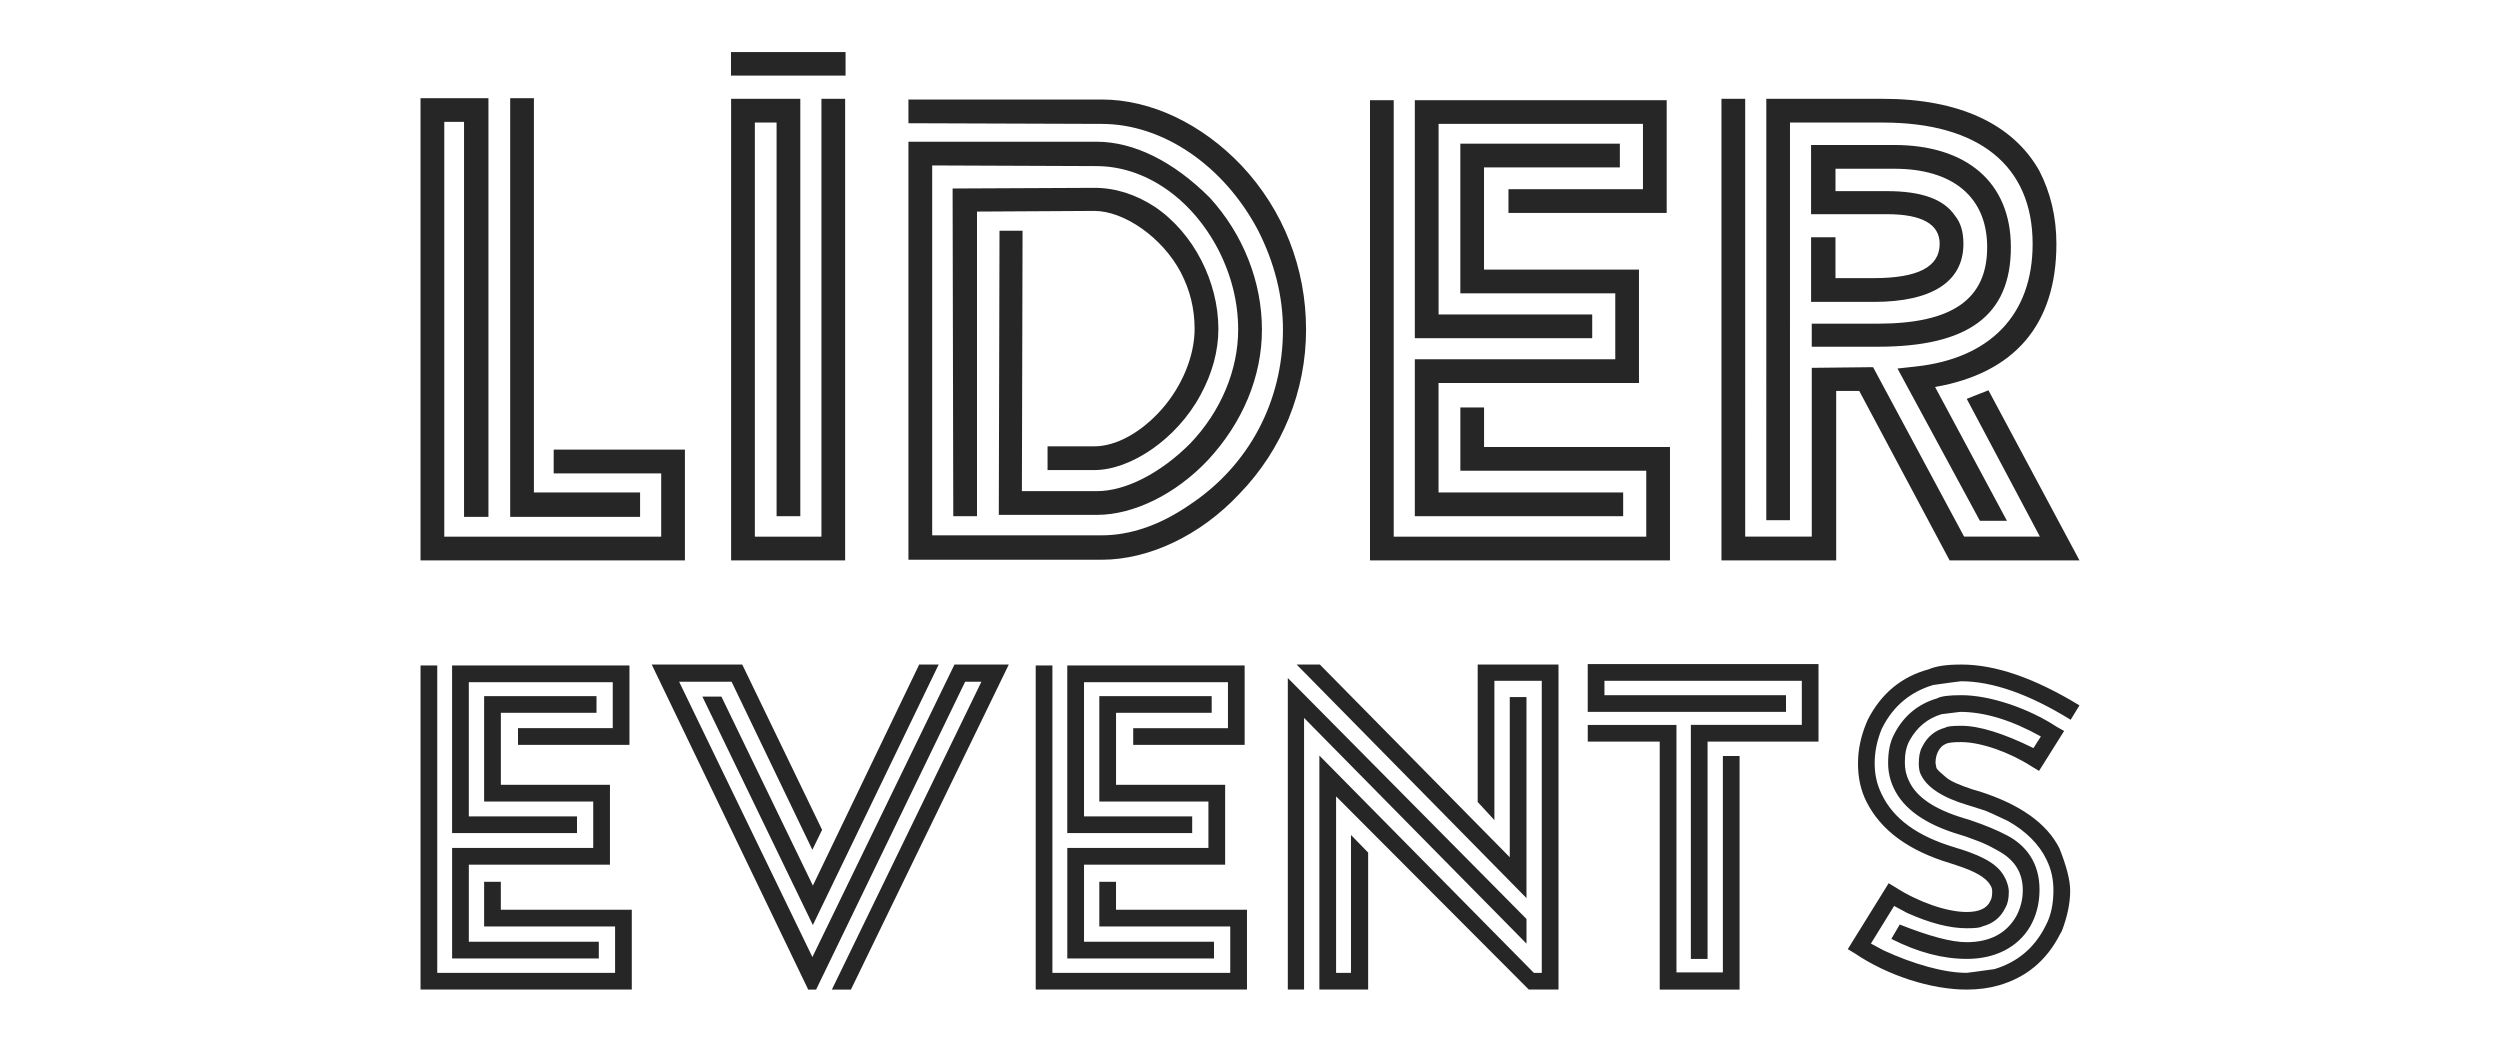
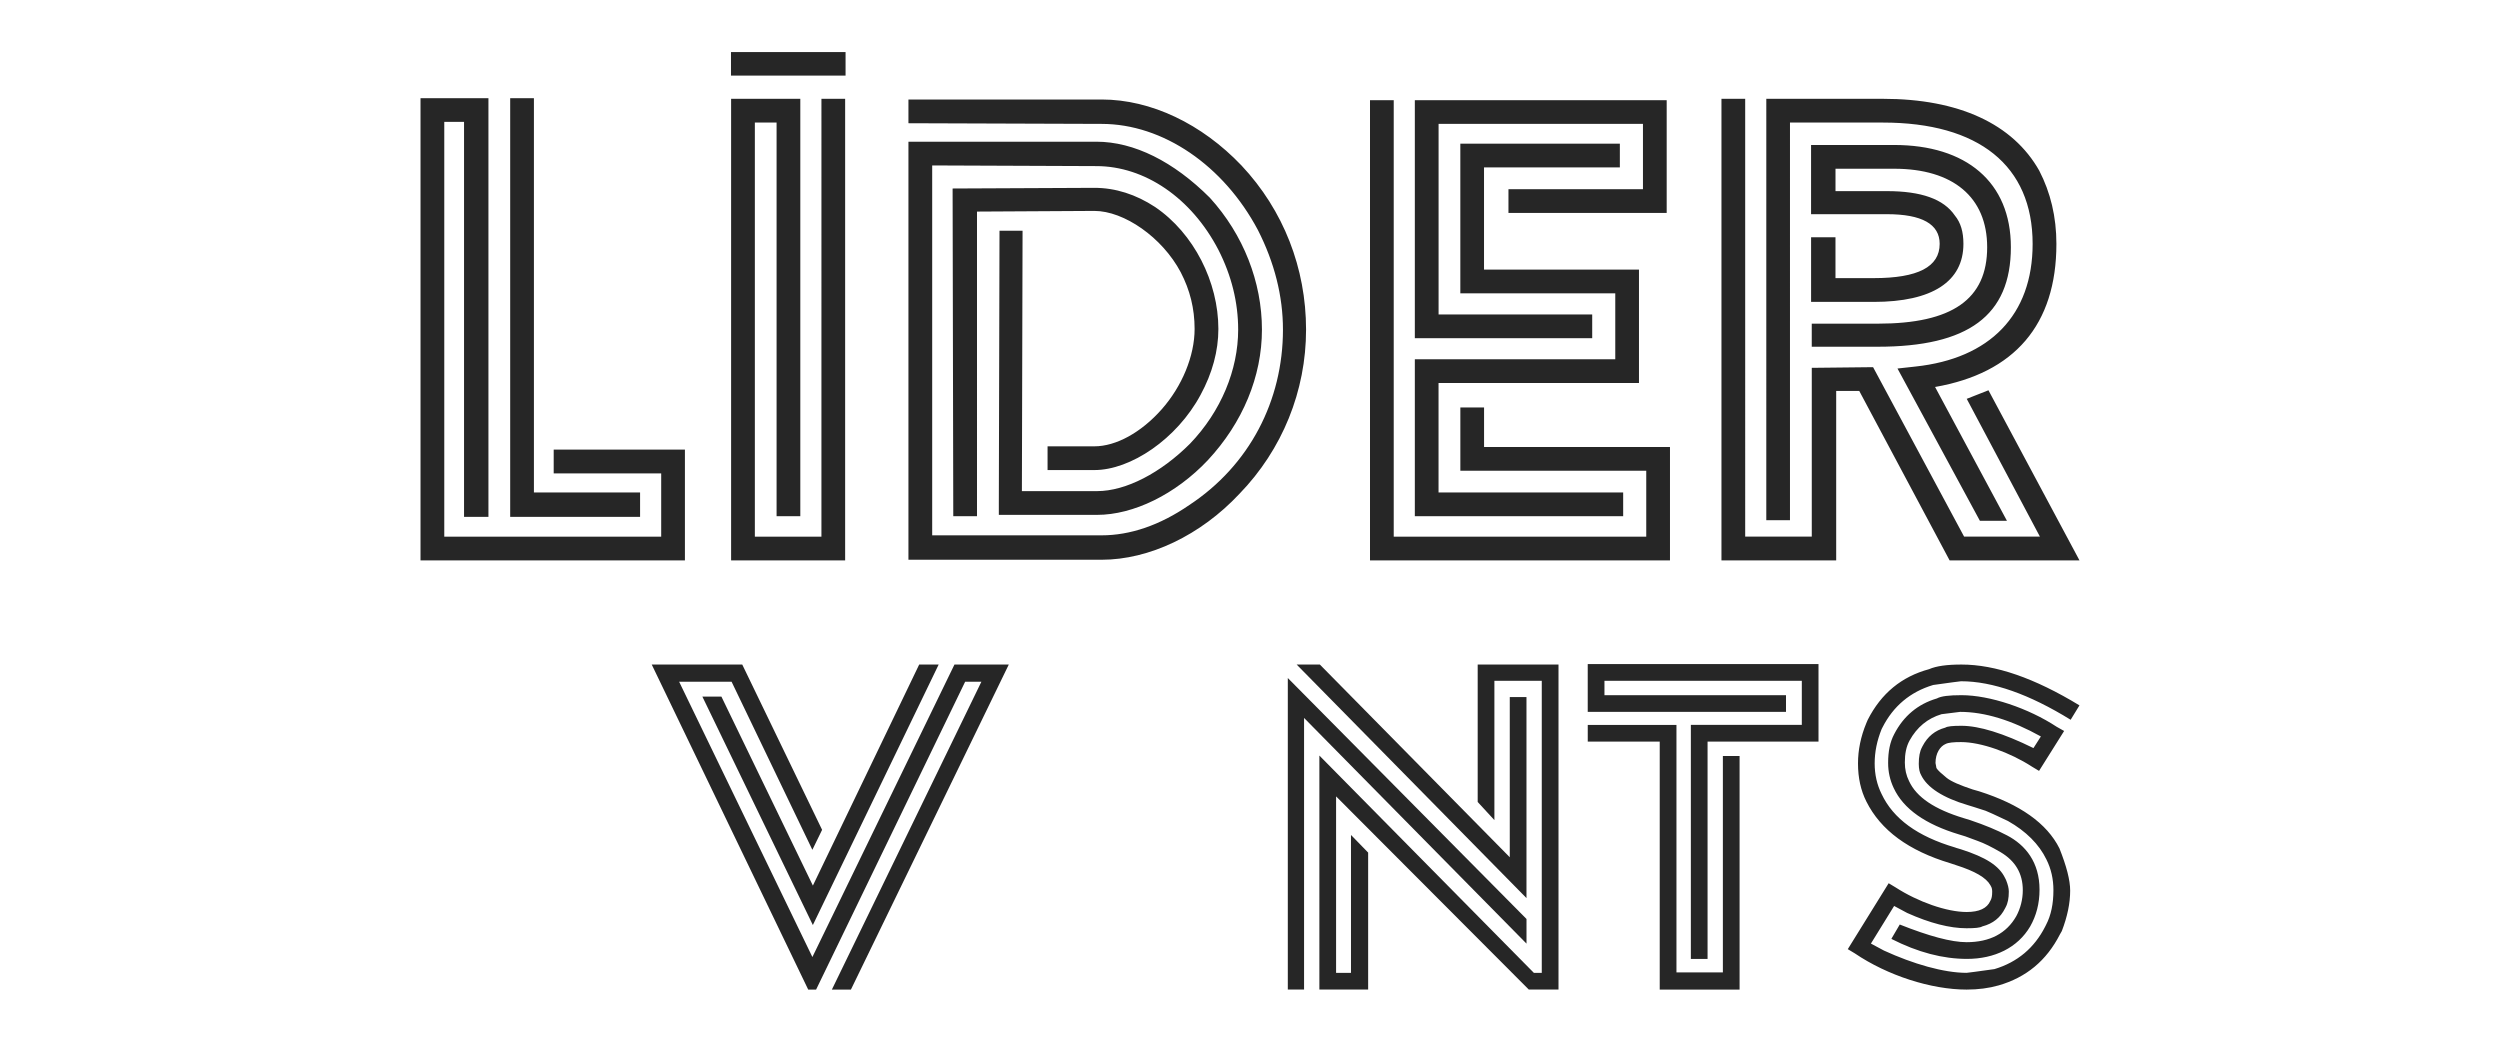
<svg xmlns="http://www.w3.org/2000/svg" version="1.1" id="Layer_1" x="0px" y="0px" width="120px" height="50px" viewBox="0 0 120 50" style="enable-background:new 0 0 120 50;" xml:space="preserve">
  <style type="text/css">
	.st0{fill:#262626;}
</style>
  <g>
-     <path class="st0" d="M30.326,43.666v3.833H20.186V31.943h0.802V46.697h8.536V44.469H23.238v-2.141h0.802   v1.338H30.326z M27.696,39.186v0.802h-5.996v-8.045h8.514v3.811h-5.35v-0.802h4.548v-2.206h-6.909   v6.441H27.696z M28.743,45.204v0.802h-7.042v-5.304h6.774v-2.228H23.238v-5.06h5.394v0.802h-4.591   v3.455h5.237v3.833h-6.774v3.7H28.743z" />
    <path class="st0" d="M40.844,47.5h-0.914l7.177-14.777h-0.78l-7.154,14.777h-0.379l-7.511-15.602h4.345   l3.833,7.934l-0.467,0.959l-3.878-8.069h-2.518l6.397,13.216l6.82-14.041h2.608L40.844,47.5z    M44.121,31.898h0.935L39.017,44.402l-5.304-10.966h0.914l4.391,9.072L44.121,31.898z" />
-     <path class="st0" d="M59.855,43.666v3.833H49.714V31.943h0.802V46.697h8.536V44.469h-6.285v-2.141h0.802   v1.338H59.855z M57.225,39.186v0.802h-5.996v-8.045h8.514v3.811H54.394v-0.802h4.548v-2.206h-6.909   v6.441H57.225z M58.272,45.204v0.802h-7.042v-5.304h6.774v-2.228h-5.237v-5.06h5.394v0.802h-4.591   v3.455h5.237v3.833h-6.774v3.7H58.272z" />
    <path class="st0" d="M73.271,45.293L62.595,34.461v13.038h-0.78V32.545l11.457,11.566V45.293z    M62.239,31.898h1.114l9.116,9.25v-7.69h0.802v9.65L62.239,31.898z M74.808,47.499h-1.426   l-9.25-9.272v8.47h0.715v-6.619l0.824,0.846v6.575h-2.341V36.267L73.537,46.608l0.089,0.089h0.379   V32.678h-2.274v6.687l-0.802-0.87v-6.597h3.879V47.499z" />
    <path class="st0" d="M81.963,35.598v10.43h-0.802V34.795h5.326v-2.117h-9.473v0.691h8.714v0.802h-9.517   v-2.296h11.077v3.722H81.963z M83.5,36.289v11.211h-3.833V35.598h-3.455v-0.802h4.258v11.88h2.228   V36.289H83.5z" />
    <path class="st0" d="M92.593,32.121c-1.315,0.357-2.296,1.16-2.941,2.429l-0.067,0.157   c-0.268,0.646-0.401,1.293-0.401,1.938c0,0.691,0.133,1.293,0.401,1.827   c0.691,1.382,2.028,2.363,4.034,2.965l0.268,0.089c0.914,0.29,1.448,0.602,1.648,0.959   l0.024,0.044c0.044,0.067,0.066,0.157,0.066,0.268c0,0.201-0.022,0.334-0.089,0.445   c-0.155,0.357-0.534,0.534-1.136,0.534c-0.959,0-2.34-0.489-3.41-1.18l-0.334-0.201l-1.962,3.164   l0.334,0.201C90.609,46.831,92.704,47.5,94.398,47.5c0.556,0,1.07-0.067,1.537-0.201   c1.315-0.379,2.296-1.182,2.943-2.452l0.089-0.155c0.266-0.691,0.401-1.338,0.401-1.94   c0-0.512-0.179-1.182-0.514-2.028c-0.602-1.203-1.893-2.117-3.855-2.741l-0.312-0.089   c-0.602-0.201-1.025-0.379-1.249-0.558c-0.244-0.201-0.423-0.356-0.489-0.469l-0.045-0.244   c0-0.469,0.222-0.802,0.49-0.914c0.133-0.067,0.379-0.089,0.735-0.089   c0.959,0,2.341,0.49,3.41,1.182l0.335,0.201l1.204-1.916l-0.357-0.201   c-1.359-0.892-3.209-1.517-4.57-1.517c-0.602,0-0.979,0.046-1.18,0.157   c-0.914,0.268-1.605,0.848-2.051,1.716c-0.201,0.379-0.29,0.824-0.29,1.382   c0,0.423,0.089,0.824,0.268,1.203c0.469,1.003,1.515,1.738,3.142,2.228l0.29,0.089l0.602,0.222   c0.312,0.111,0.669,0.29,1.092,0.536c0.713,0.423,1.07,1.025,1.07,1.827   c0,0.445-0.111,0.87-0.312,1.247c-0.469,0.826-1.271,1.249-2.385,1.249   c-0.735,0-1.805-0.29-3.209-0.848l-0.379,0.647l-0.022,0.044c1.271,0.647,2.474,0.959,3.632,0.959   c1.315,0,2.431-0.536,3.031-1.561c0.29-0.512,0.447-1.092,0.447-1.76   c0-1.315-0.669-2.141-1.561-2.608c-0.467-0.246-1.047-0.49-1.782-0.737l-0.29-0.088   c-1.404-0.425-2.274-1.005-2.631-1.783c-0.133-0.268-0.201-0.558-0.201-0.892   c0-0.423,0.067-0.758,0.224-1.048c0.356-0.646,0.868-1.069,1.537-1.269l0.892-0.111   c1.182,0,2.473,0.399,3.877,1.18l-0.356,0.558c-1.448-0.713-2.608-1.07-3.455-1.07   c-0.423,0-0.667,0.022-0.779,0.089c-0.49,0.133-0.848,0.423-1.092,0.892l-0.022,0.044   c-0.111,0.201-0.157,0.469-0.157,0.802c0,0.246,0.046,0.425,0.111,0.536   c0.29,0.602,1.048,1.092,2.252,1.448l0.29,0.089l0.556,0.179c0.111,0.044,0.469,0.201,1.07,0.49   c0.868,0.49,1.493,1.114,1.849,1.849c0.224,0.447,0.335,0.937,0.335,1.472   c0,0.646-0.111,1.203-0.357,1.672l-0.045,0.089c-0.512,1.001-1.313,1.692-2.429,2.028   c-0.824,0.111-1.269,0.179-1.337,0.179c-1.092,0-2.564-0.425-3.968-1.07l-0.624-0.335l1.114-1.805   l0.625,0.335c1.091,0.49,2.05,0.735,2.852,0.735c0.401,0,0.646-0.022,0.757-0.089   c0.514-0.133,0.87-0.423,1.092-0.868l0.024-0.046c0.111-0.201,0.155-0.445,0.155-0.757   c0-0.157-0.044-0.335-0.133-0.558l-0.045-0.089c-0.288-0.602-0.936-1.003-2.117-1.382l-0.222-0.066   l-0.067-0.024c-1.805-0.534-2.963-1.38-3.521-2.562c-0.222-0.447-0.334-0.935-0.334-1.471   c0-0.556,0.111-1.092,0.334-1.648l0.046-0.089c0.512-1.003,1.315-1.694,2.429-2.028   c0.824-0.111,1.271-0.179,1.337-0.179c1.515,0,3.277,0.624,5.261,1.849l0.423-0.691   c-2.163-1.315-4.034-1.96-5.662-1.96C93.462,31.898,92.95,31.966,92.593,32.121" />
    <path class="st0" d="M86.964,15.536v1.107h3.165c4.335,0,6.393-1.487,6.393-4.779   c0-3.133-2.152-4.905-5.603-4.905h-3.988v3.322h3.641c1.677,0,2.532,0.475,2.532,1.424   c0,1.107-1.045,1.645-3.165,1.645h-1.836v-1.96h-1.171v3.101h3.007   c2.818,0,4.305-0.983,4.305-2.786c0-0.57-0.126-1.013-0.411-1.36   c-0.538-0.792-1.615-1.171-3.26-1.171h-2.469V8.099h2.817c2.818,0,4.463,1.36,4.463,3.766   c0,2.501-1.677,3.671-5.254,3.671H86.964z M84.781,24.968h1.138V5.883h4.463   c4.59,0,7.184,2.058,7.184,5.824c0,3.418-2.056,5.507-5.631,5.888l-0.856,0.094l3.956,7.31h1.298   l-3.45-6.424c3.799-0.664,5.824-2.975,5.824-6.869c0-1.298-0.283-2.468-0.823-3.513   c-1.266-2.247-3.862-3.45-7.501-3.45h-5.601V24.968z M99.815,26.898l-4.369-8.165l-1.043,0.411   l3.513,6.614h-3.639l-4.369-8.134l-2.943,0.032v8.102h-3.196V4.743h-1.139v22.155h5.507v-8.133h1.107   l4.337,8.133H99.815z M77.912,23.639v1.139H67.912v-7.533h9.621v-3.165h-7.437V6.896h7.657v1.139   h-6.52v4.905h7.438v5.444h-9.621v5.254H77.912z M76.426,15.093v1.139h-8.514V4.808h12.089v5.412   h-7.595V9.08h6.456V5.947h-9.81v9.146H76.426z M80.159,21.454v5.444H65.76V4.808h1.139v20.951   h12.121v-3.165h-8.923v-3.037h1.138v1.898H80.159z M50.283,21.424v1.139h2.247   c1.741,0,3.958-1.488,5.097-3.609c0.568-1.043,0.855-2.12,0.855-3.165   c0-2.247-1.171-4.588-3.039-5.854c-0.917-0.602-1.898-0.919-2.913-0.919l-6.805,0.032l0.032,15.73   h1.139V10.156l5.633-0.032c1.424,0,3.26,1.268,4.146,2.945c0.443,0.853,0.666,1.739,0.666,2.72   c0,1.298-0.602,2.754-1.583,3.862c-0.981,1.107-2.185,1.773-3.23,1.773H50.283z M59.589,7.941   C57.689,5.947,55.252,4.776,52.879,4.776H43.605v1.139l9.274,0.032c2.943,0,5.856,1.994,7.501,5.095   c0.791,1.551,1.202,3.165,1.202,4.779c0,3.418-1.613,6.52-4.494,8.419   c-1.424,0.981-2.849,1.456-4.209,1.456h-8.134V7.941l7.882,0.032c2.311,0,4.558,1.519,5.856,4.018   c0.632,1.236,0.949,2.532,0.949,3.83c0,1.932-0.823,3.926-2.311,5.476   c-1.392,1.392-3.069,2.277-4.463,2.277h-3.607l0.032-12.5h-1.107l-0.032,13.07v0.57h4.715   c1.741,0,3.767-0.981,5.318-2.626c1.677-1.804,2.596-4.02,2.596-6.267c0-2.279-0.887-4.558-2.5-6.329   c-1.741-1.741-3.641-2.69-5.444-2.69H43.605V26.868h9.274c2.279,0,4.748-1.171,6.614-3.165   c2.058-2.122,3.198-4.937,3.198-7.882C62.69,12.878,61.613,10.093,59.589,7.941 M40.567,4.743v22.155   H35.093V4.743h3.322v20.035h-1.139V5.883h-1.043v19.876h3.196V4.743H40.567z M30.724,23.639v1.171   h-6.235V4.713h1.139v18.925H30.724z M32.876,21.581v5.318H20.185V4.713h3.26v20.097h-1.171V5.851   h-0.949v19.908h10.412v-3.037h-5.16v-1.141H32.876z M35.087,2.5h5.5v1.128h-5.5V2.5z" />
  </g>
</svg>